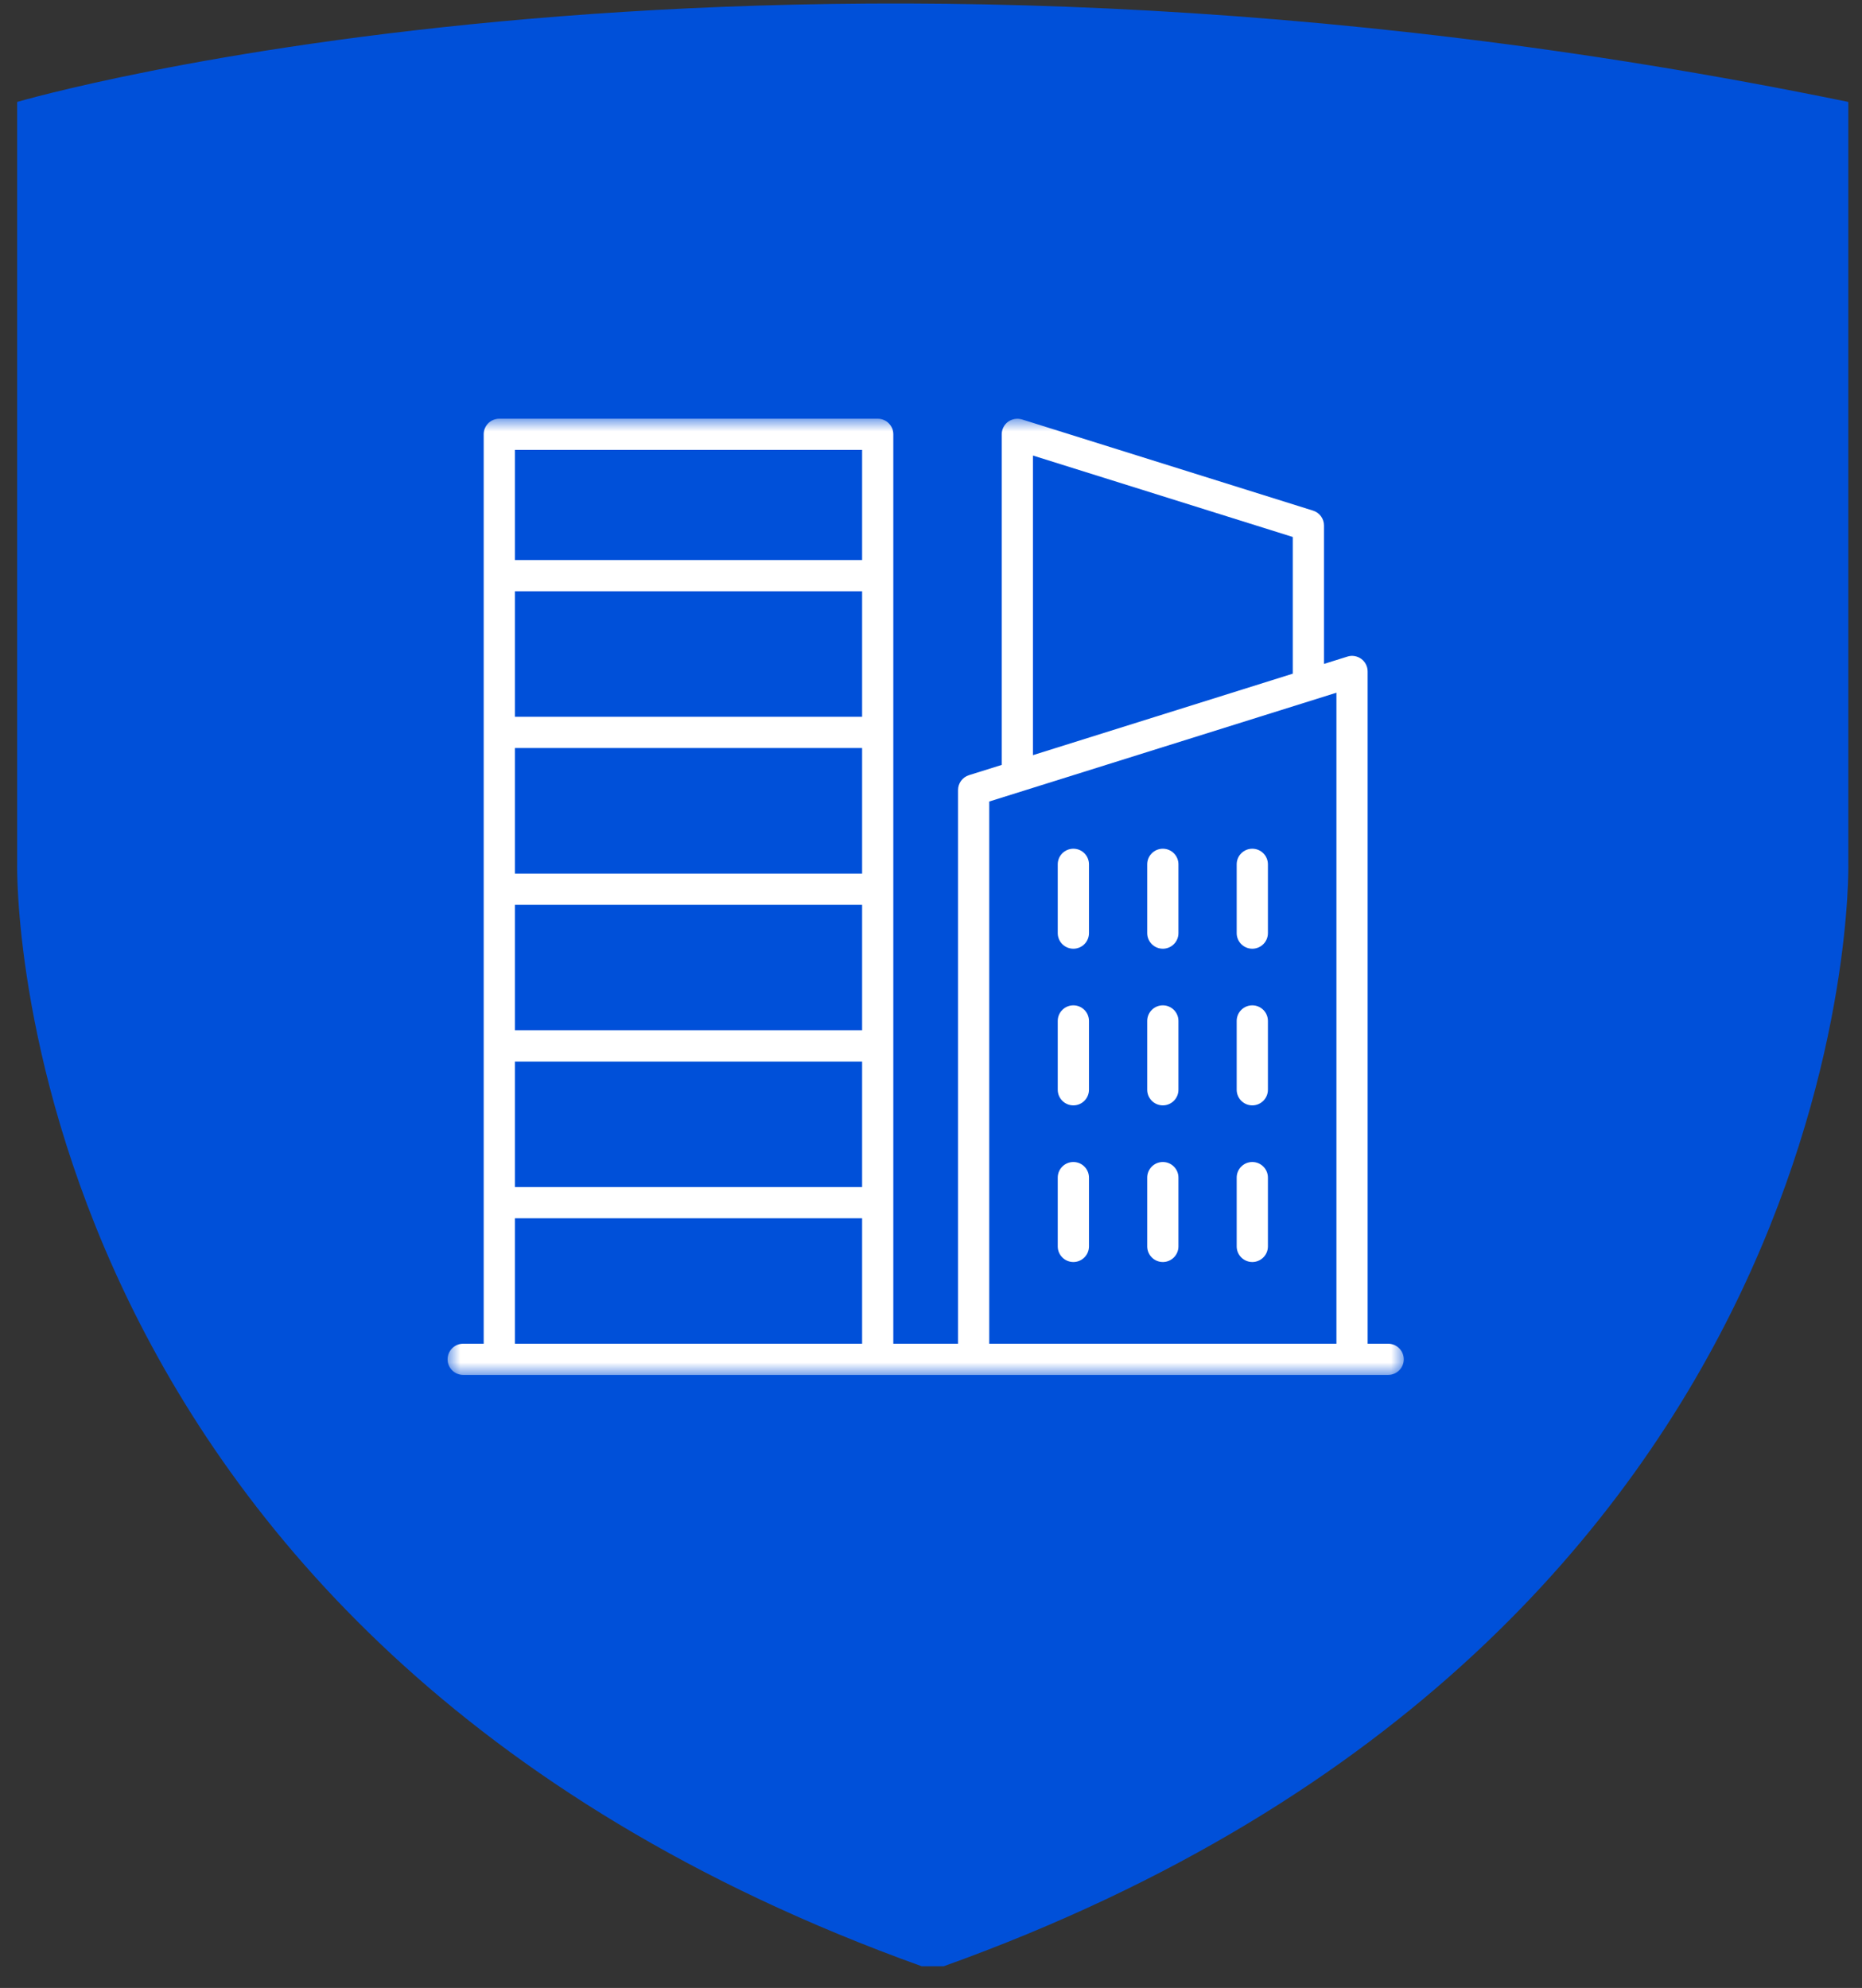
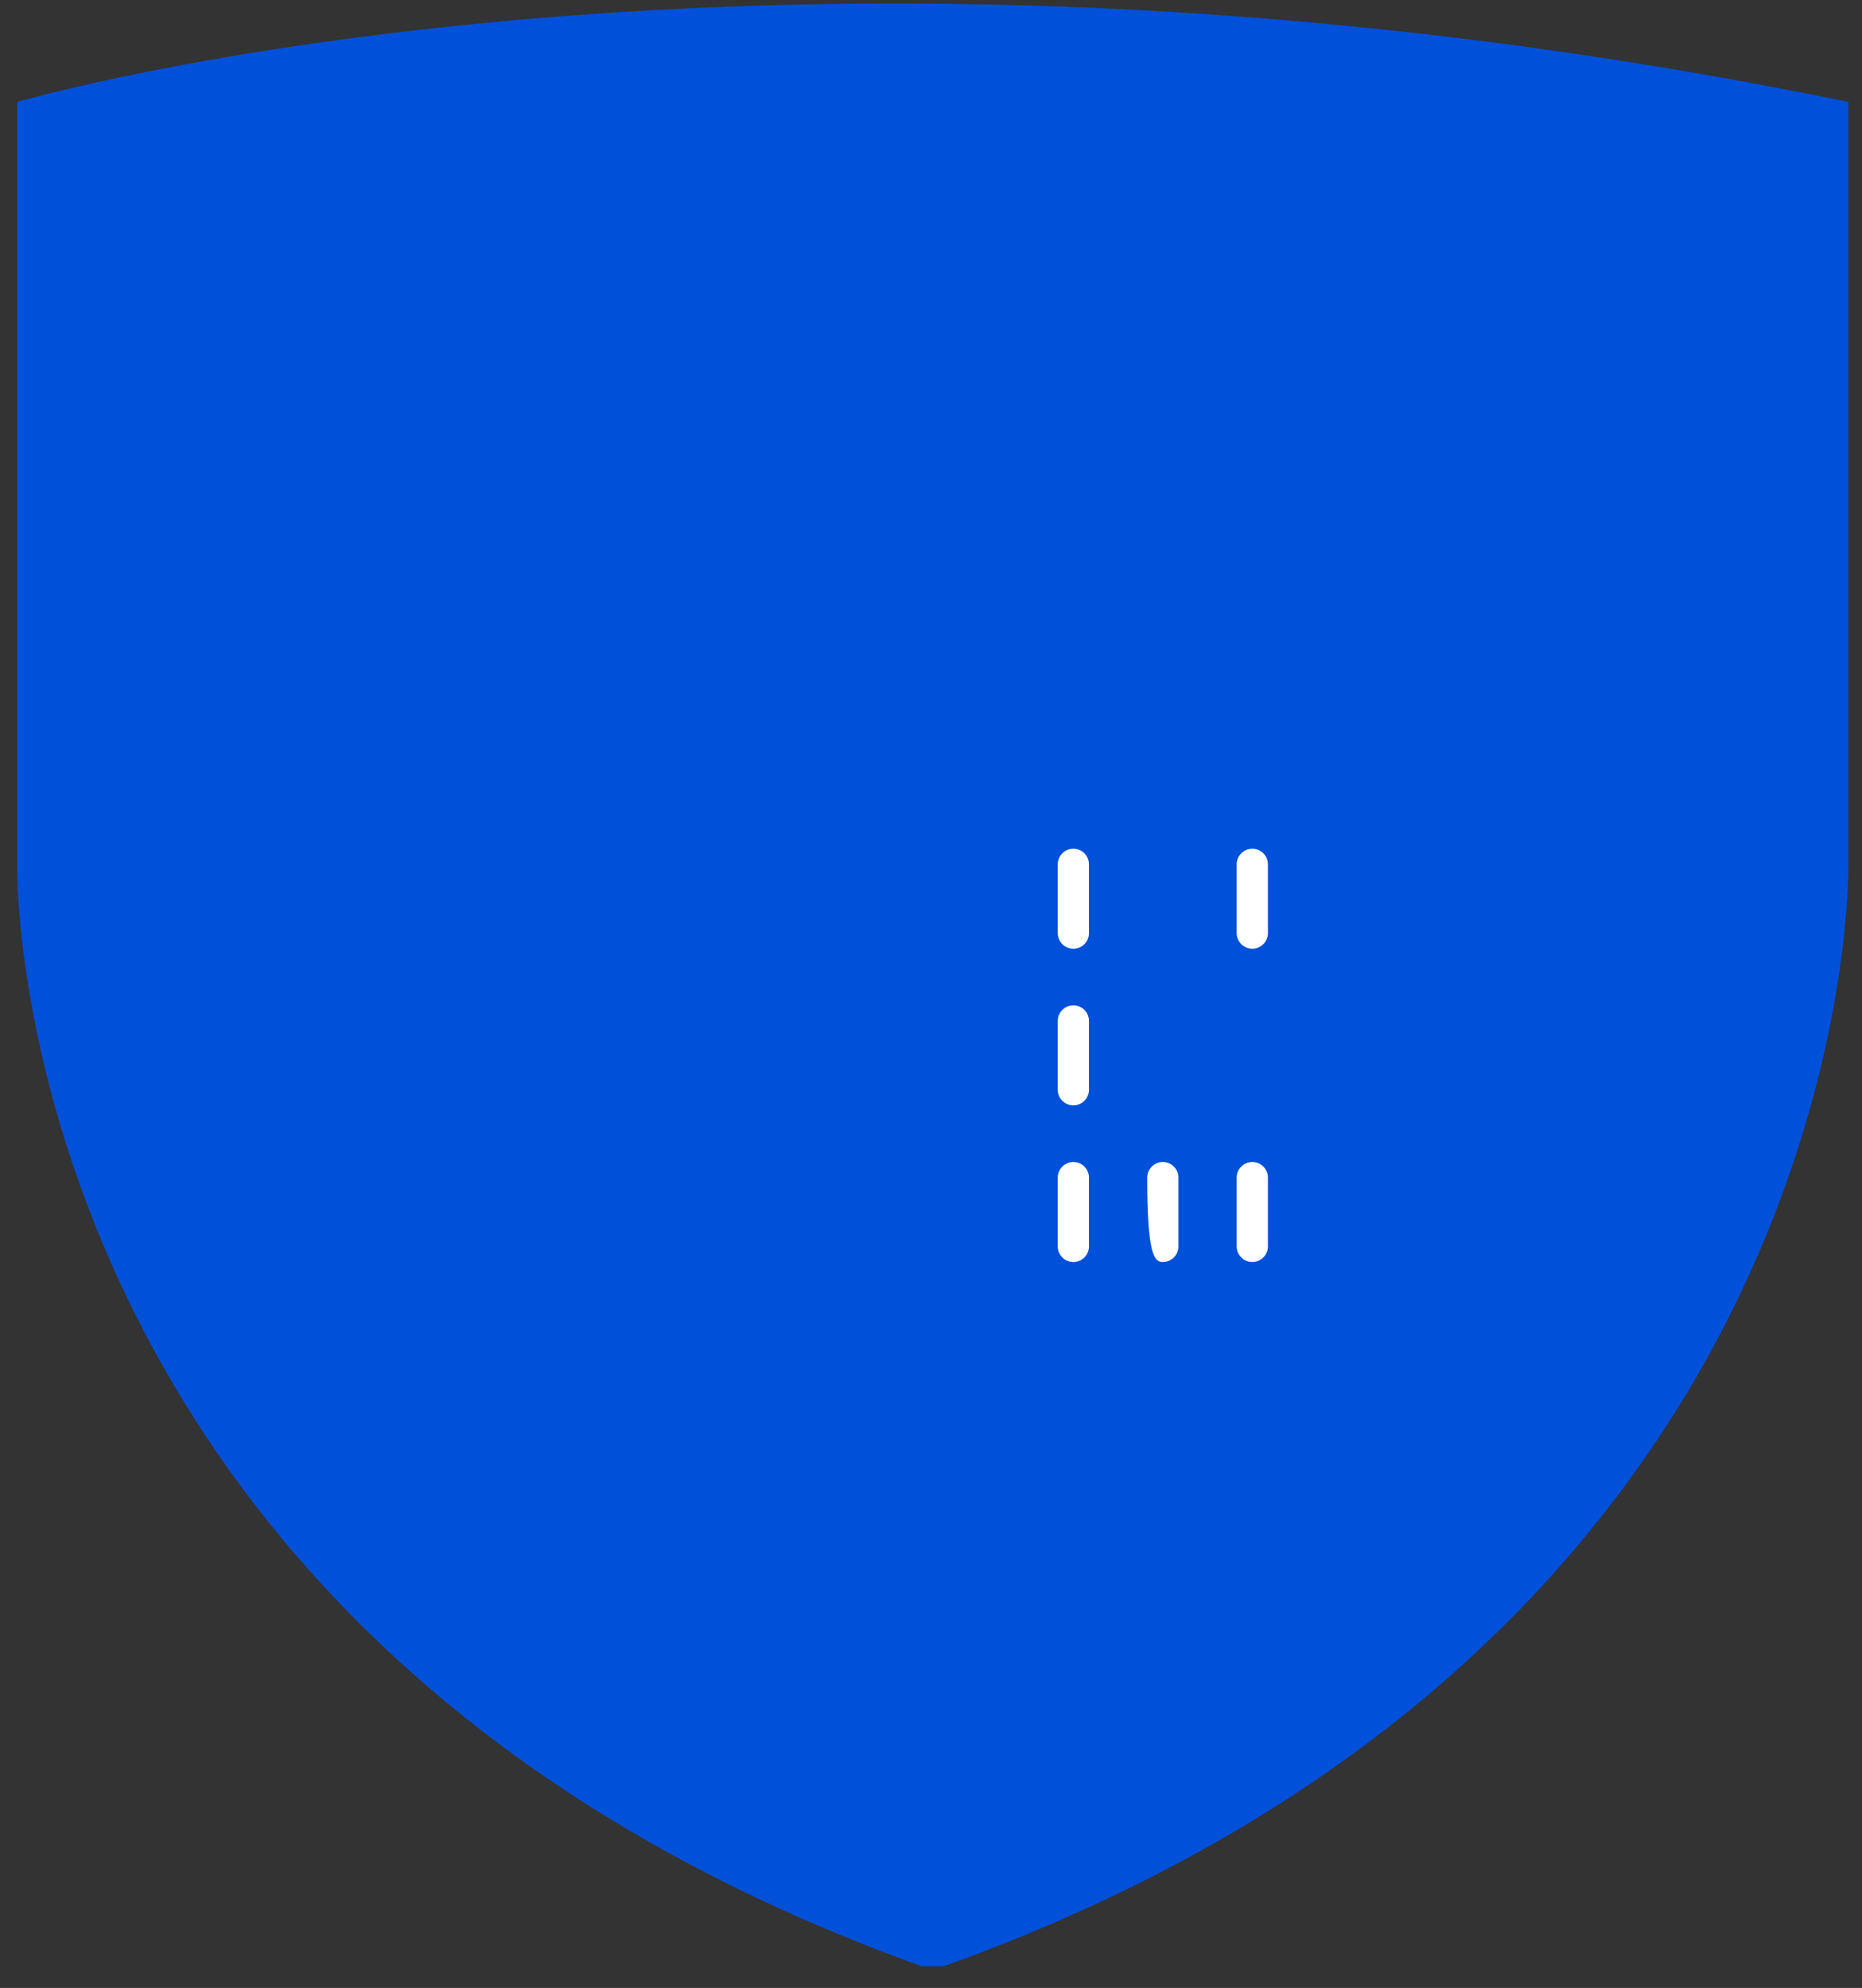
<svg xmlns="http://www.w3.org/2000/svg" xmlns:xlink="http://www.w3.org/1999/xlink" width="74px" height="79px" viewBox="0 0 74 79" version="1.1">
  <rect x="0" y="0" width="74" height="79" fill="#333333" stroke="none" />
  <title>Group 9</title>
  <defs>
-     <polygon id="path-1" points="0 0 38 0 38 38 0 38" />
-   </defs>
+     </defs>
  <g id="Design" stroke="none" stroke-width="1" fill="none" fill-rule="evenodd">
    <g id="Home" transform="translate(-921, -3233)">
      <g id="Group-9" transform="translate(921.681, 3233.139)">
        <path d="M72.775,3.912 L72.775,34.208 C72.775,34.208 73.434,64.859 36.824,78 L35.952,78 C-0.658,64.859 0.001,34.208 0.001,34.208 L0.001,3.912 C0.001,3.912 29.989,-4.89 72.775,3.912" id="Fill-1" fill="#0050D9" />
        <g id="Group-22" transform="translate(17.107, 16.5)">
          <g id="Group-3">
            <mask id="mask-2" fill="white">
              <use xlink:href="#path-1" />
            </mask>
            <g id="Clip-2" />
            <path d="M16.474,36.76 L2.676,36.76 L2.676,31.775 L16.474,31.775 L16.474,36.76 Z M2.676,5.617 L16.474,5.617 L16.474,1.24 L2.676,1.24 L2.676,5.617 Z M2.676,11.847 L16.474,11.847 L16.474,6.857 L2.676,6.857 L2.676,11.847 Z M2.676,18.076 L16.474,18.076 L16.474,13.087 L2.676,13.087 L2.676,18.076 Z M2.676,24.304 L16.474,24.304 L16.474,19.316 L2.676,19.316 L2.676,24.304 Z M2.676,30.535 L16.474,30.535 L16.474,25.547 L2.676,25.547 L2.676,30.535 Z M35.325,36.76 L21.527,36.76 L21.527,15.213 L35.325,10.889 L35.325,36.76 Z M23.263,13.371 L23.263,1.464 L33.589,4.7 L33.589,10.133 L23.263,13.371 Z M37.38,36.76 L36.565,36.76 L36.565,10.045 C36.565,9.848 36.471,9.661 36.313,9.546 C36.153,9.429 35.946,9.392 35.76,9.454 L34.83,9.745 L34.83,4.244 C34.83,3.972 34.655,3.734 34.395,3.653 L22.829,0.029 C22.642,-0.027 22.437,0.004 22.276,0.12 C22.118,0.236 22.023,0.423 22.023,0.619 L22.023,13.758 L20.721,14.166 C20.461,14.249 20.287,14.487 20.287,14.758 L20.287,36.76 L17.714,36.76 L17.714,0.619 C17.714,0.278 17.437,0 17.095,0 L2.055,0 C1.712,0 1.435,0.278 1.435,0.619 L1.435,36.76 L0.62,36.76 C0.278,36.76 -0,37.038 -0,37.381 C-0,37.722 0.278,38 0.62,38 L37.38,38 C37.722,38 38.001,37.722 38.001,37.381 C38.001,37.038 37.722,36.76 37.38,36.76 L37.38,36.76 Z" id="Fill-1" fill="#FFFFFF" mask="url(#mask-2)" />
          </g>
          <path d="M31.981,21.063 C32.323,21.063 32.602,20.786 32.602,20.443 L32.602,17.709 C32.602,17.366 32.323,17.089 31.981,17.089 C31.639,17.089 31.361,17.366 31.361,17.709 L31.361,20.443 C31.361,20.786 31.639,21.063 31.981,21.063" id="Fill-4" fill="#FFFFFF" />
-           <path d="M28.426,21.063 C28.768,21.063 29.046,20.786 29.046,20.443 L29.046,17.709 C29.046,17.366 28.768,17.089 28.426,17.089 C28.084,17.089 27.805,17.366 27.805,17.709 L27.805,20.443 C27.805,20.786 28.084,21.063 28.426,21.063" id="Fill-6" fill="#FFFFFF" />
          <path d="M24.87,21.063 C25.212,21.063 25.49,20.786 25.49,20.443 L25.49,17.709 C25.49,17.366 25.212,17.089 24.87,17.089 C24.528,17.089 24.249,17.366 24.249,17.709 L24.249,20.443 C24.249,20.786 24.528,21.063 24.87,21.063" id="Fill-8" fill="#FFFFFF" />
-           <path d="M31.981,27.288 C32.323,27.288 32.602,27.01 32.602,26.667 L32.602,23.933 C32.602,23.59 32.323,23.313 31.981,23.313 C31.639,23.313 31.361,23.59 31.361,23.933 L31.361,26.667 C31.361,27.01 31.639,27.288 31.981,27.288" id="Fill-10" fill="#FFFFFF" />
-           <path d="M28.426,27.288 C28.768,27.288 29.046,27.01 29.046,26.667 L29.046,23.933 C29.046,23.59 28.768,23.313 28.426,23.313 C28.084,23.313 27.805,23.59 27.805,23.933 L27.805,26.667 C27.805,27.01 28.084,27.288 28.426,27.288" id="Fill-12" fill="#FFFFFF" />
          <path d="M24.87,27.288 C25.212,27.288 25.49,27.01 25.49,26.667 L25.49,23.933 C25.49,23.59 25.212,23.313 24.87,23.313 C24.528,23.313 24.249,23.59 24.249,23.933 L24.249,26.667 C24.249,27.01 24.528,27.288 24.87,27.288" id="Fill-14" fill="#FFFFFF" />
          <path d="M31.981,33.513 C32.323,33.513 32.602,33.235 32.602,32.893 L32.602,30.159 C32.602,29.816 32.323,29.539 31.981,29.539 C31.639,29.539 31.361,29.816 31.361,30.159 L31.361,32.893 C31.361,33.235 31.639,33.513 31.981,33.513" id="Fill-16" fill="#FFFFFF" />
-           <path d="M28.426,33.513 C28.768,33.513 29.046,33.235 29.046,32.893 L29.046,30.159 C29.046,29.816 28.768,29.539 28.426,29.539 C28.084,29.539 27.805,29.816 27.805,30.159 L27.805,32.893 C27.805,33.235 28.084,33.513 28.426,33.513" id="Fill-18" fill="#FFFFFF" />
+           <path d="M28.426,33.513 C28.768,33.513 29.046,33.235 29.046,32.893 L29.046,30.159 C29.046,29.816 28.768,29.539 28.426,29.539 C28.084,29.539 27.805,29.816 27.805,30.159 C27.805,33.235 28.084,33.513 28.426,33.513" id="Fill-18" fill="#FFFFFF" />
          <path d="M24.87,33.513 C25.212,33.513 25.49,33.235 25.49,32.893 L25.49,30.159 C25.49,29.816 25.212,29.539 24.87,29.539 C24.528,29.539 24.249,29.816 24.249,30.159 L24.249,32.893 C24.249,33.235 24.528,33.513 24.87,33.513" id="Fill-20" fill="#FFFFFF" />
        </g>
      </g>
    </g>
  </g>
</svg>